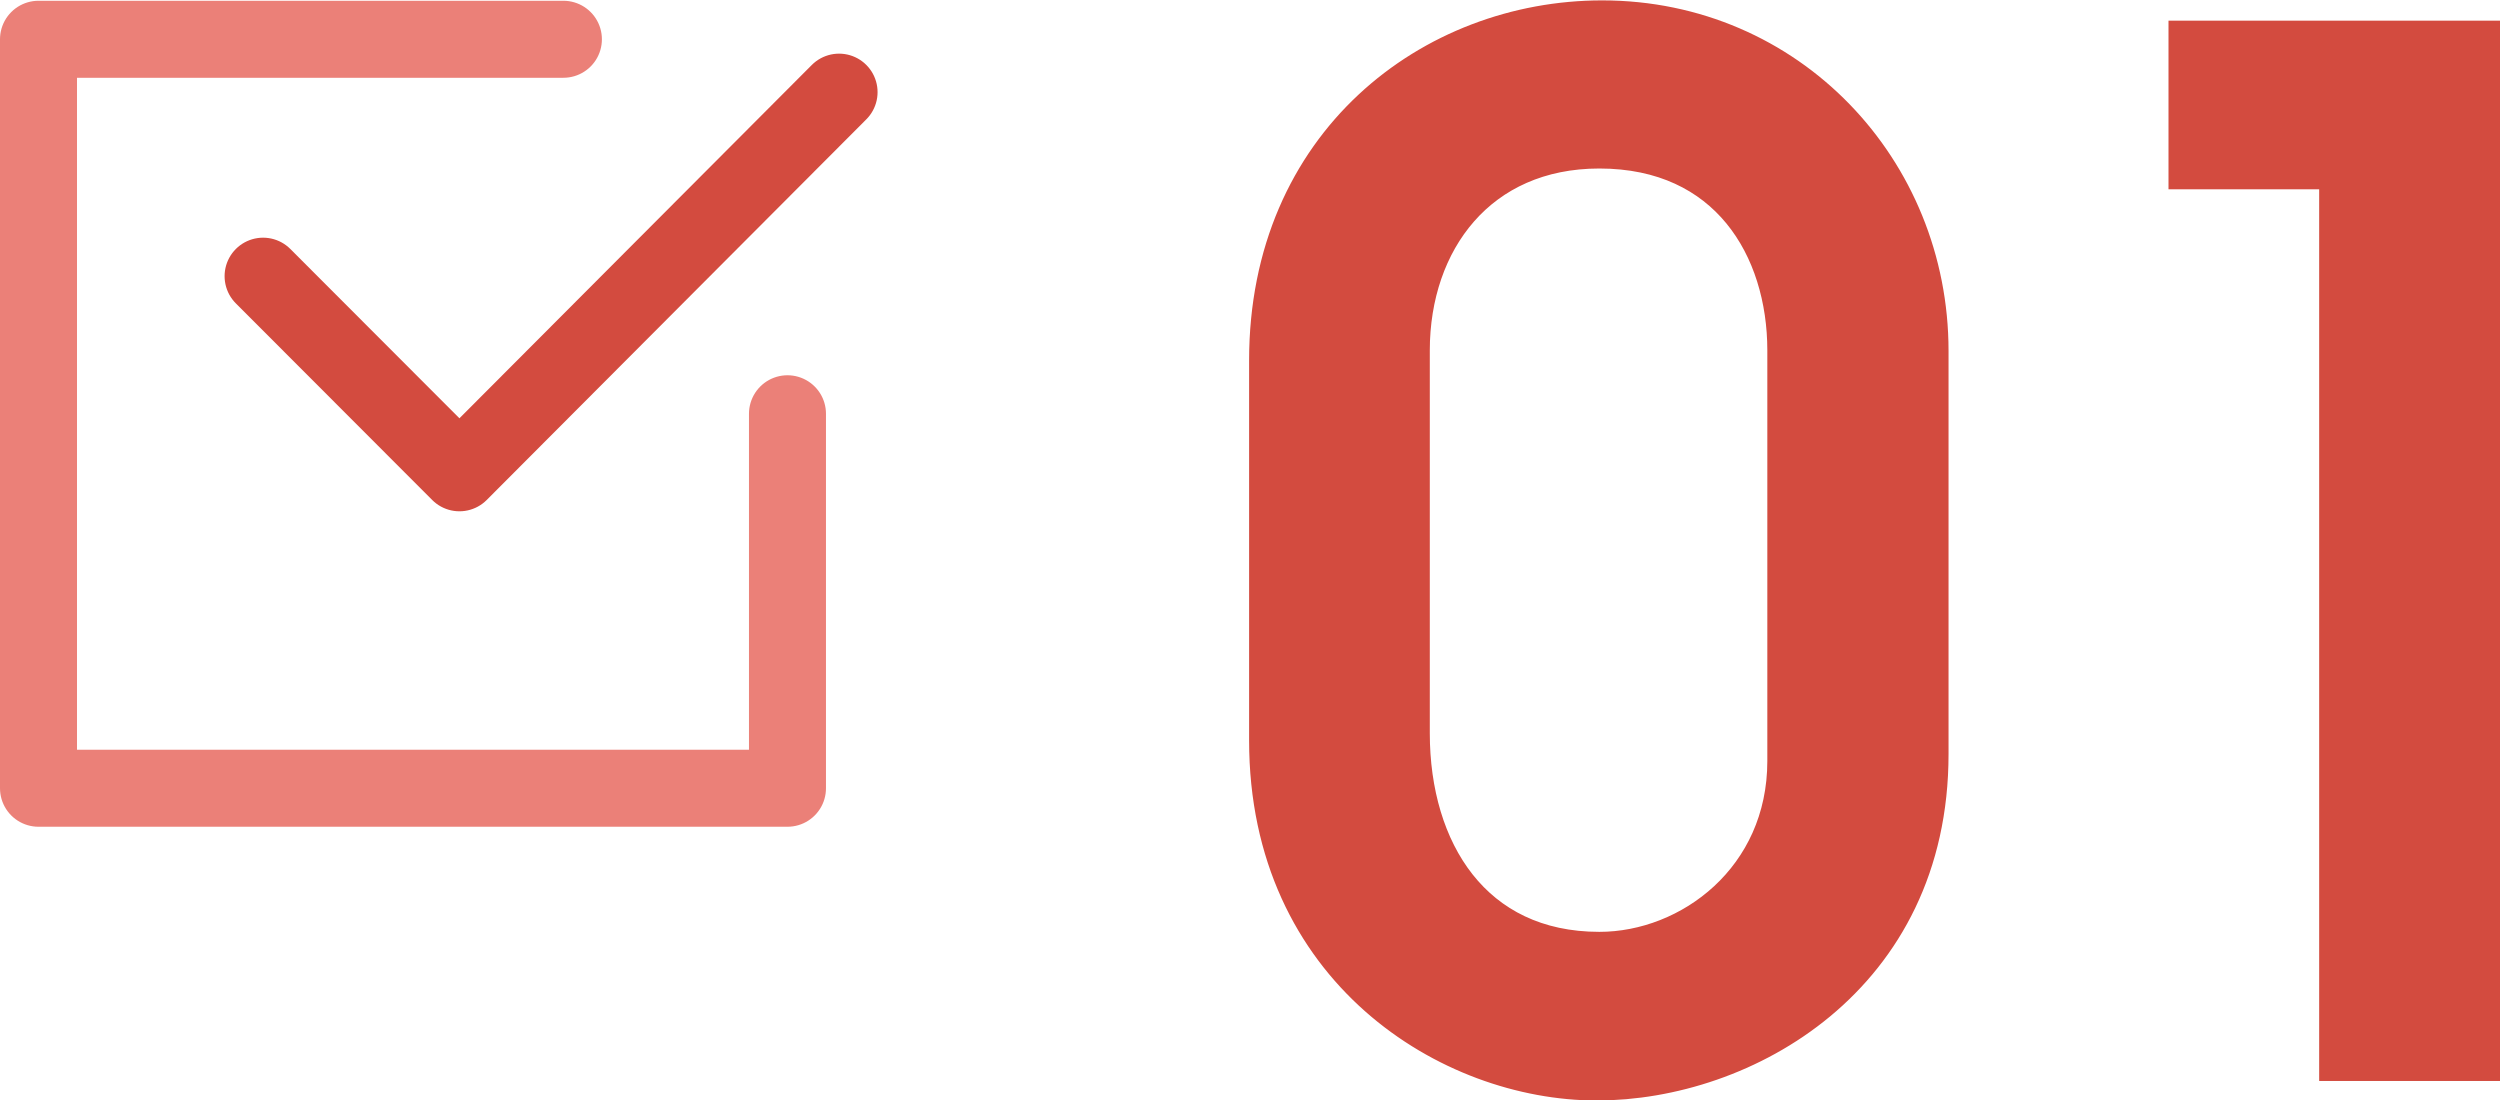
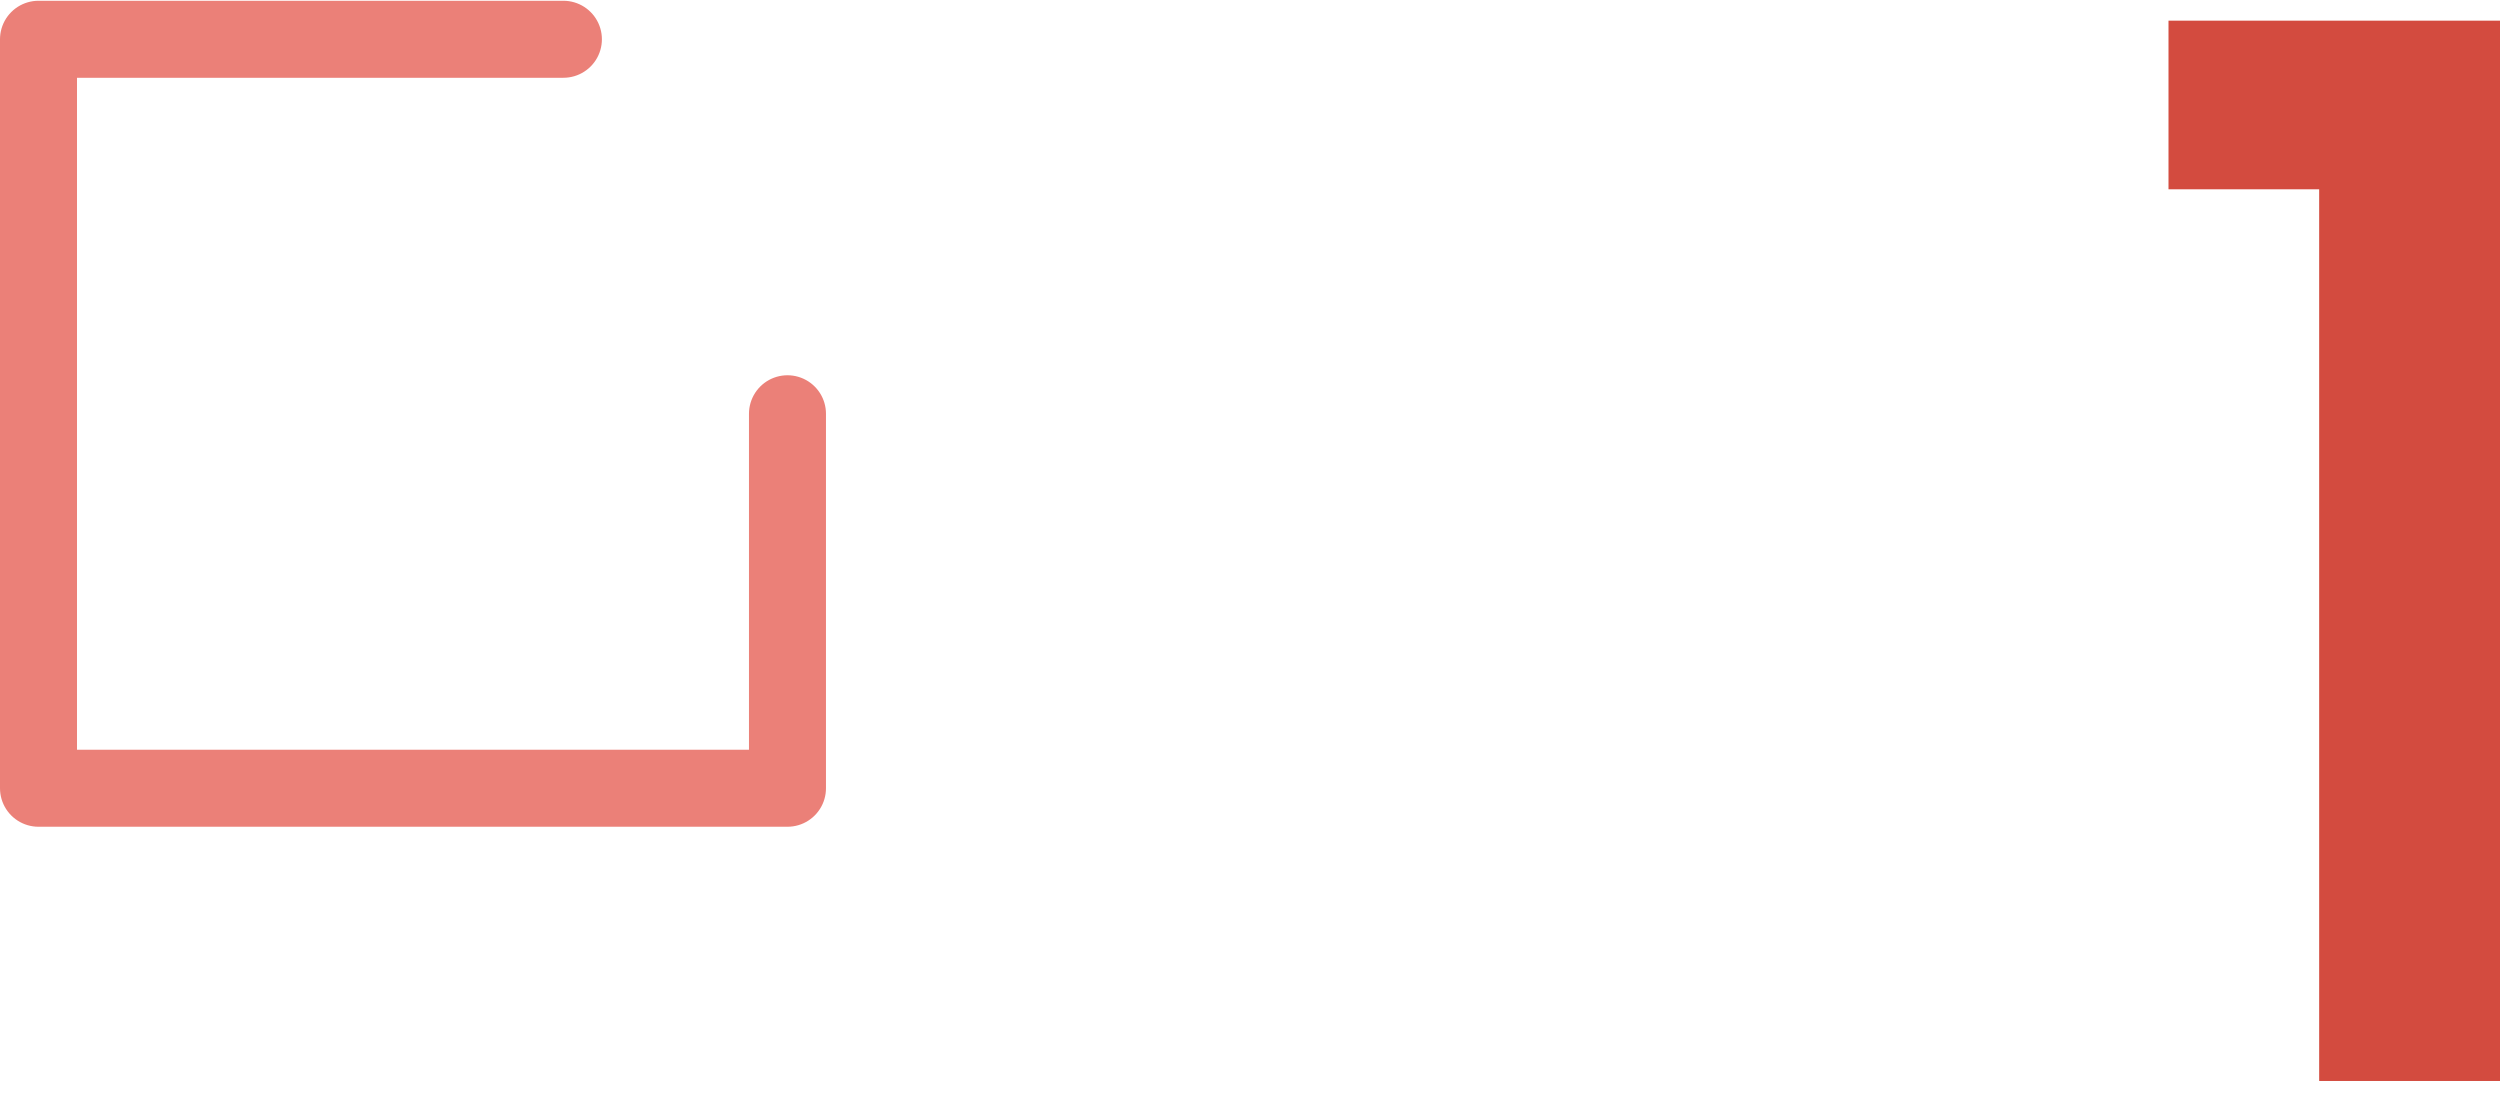
<svg xmlns="http://www.w3.org/2000/svg" id="LP" viewBox="0 0 97.4 42.87">
  <g>
-     <path d="M75.19,29.38c0,8.73-7.27,12.77-12.98,12.77s-12.82-4.36-12.82-13.3v-14.81c0-8.46,6.41-13.3,13.03-13.3,7.27,0,12.77,5.87,12.77,12.93v15.73ZM69.58,13.65c0-3.99-2.26-7.81-7.27-7.81-4.69,0-7.33,3.55-7.33,7.81v14.92c0,4.58,2.42,8.46,7.33,8.46,3.55,0,7.27-2.8,7.27-7.38v-16Z" fill="#d34b3f" stroke="#d34b3f" stroke-miterlimit="10" stroke-width="1.45" />
    <path d="M91.08,41.39V6.65h-5.87V1.53h11.47v39.86h-5.6Z" fill="#d34b3f" stroke="#d34b3f" stroke-miterlimit="10" stroke-width="1.45" />
  </g>
  <g>
    <polyline id="_" data-name="[]" points="21.95 1.53 1.5 1.53 1.5 30.71 30.68 30.71 30.68 16.12" fill="none" stroke="#eb8078" stroke-linecap="round" stroke-linejoin="round" stroke-width="3" />
-     <polyline points="10.25 10.76 17.9 18.42 32.69 3.59" fill="none" stroke="#d34b3f" stroke-linecap="round" stroke-linejoin="round" stroke-width="3" />
  </g>
</svg>